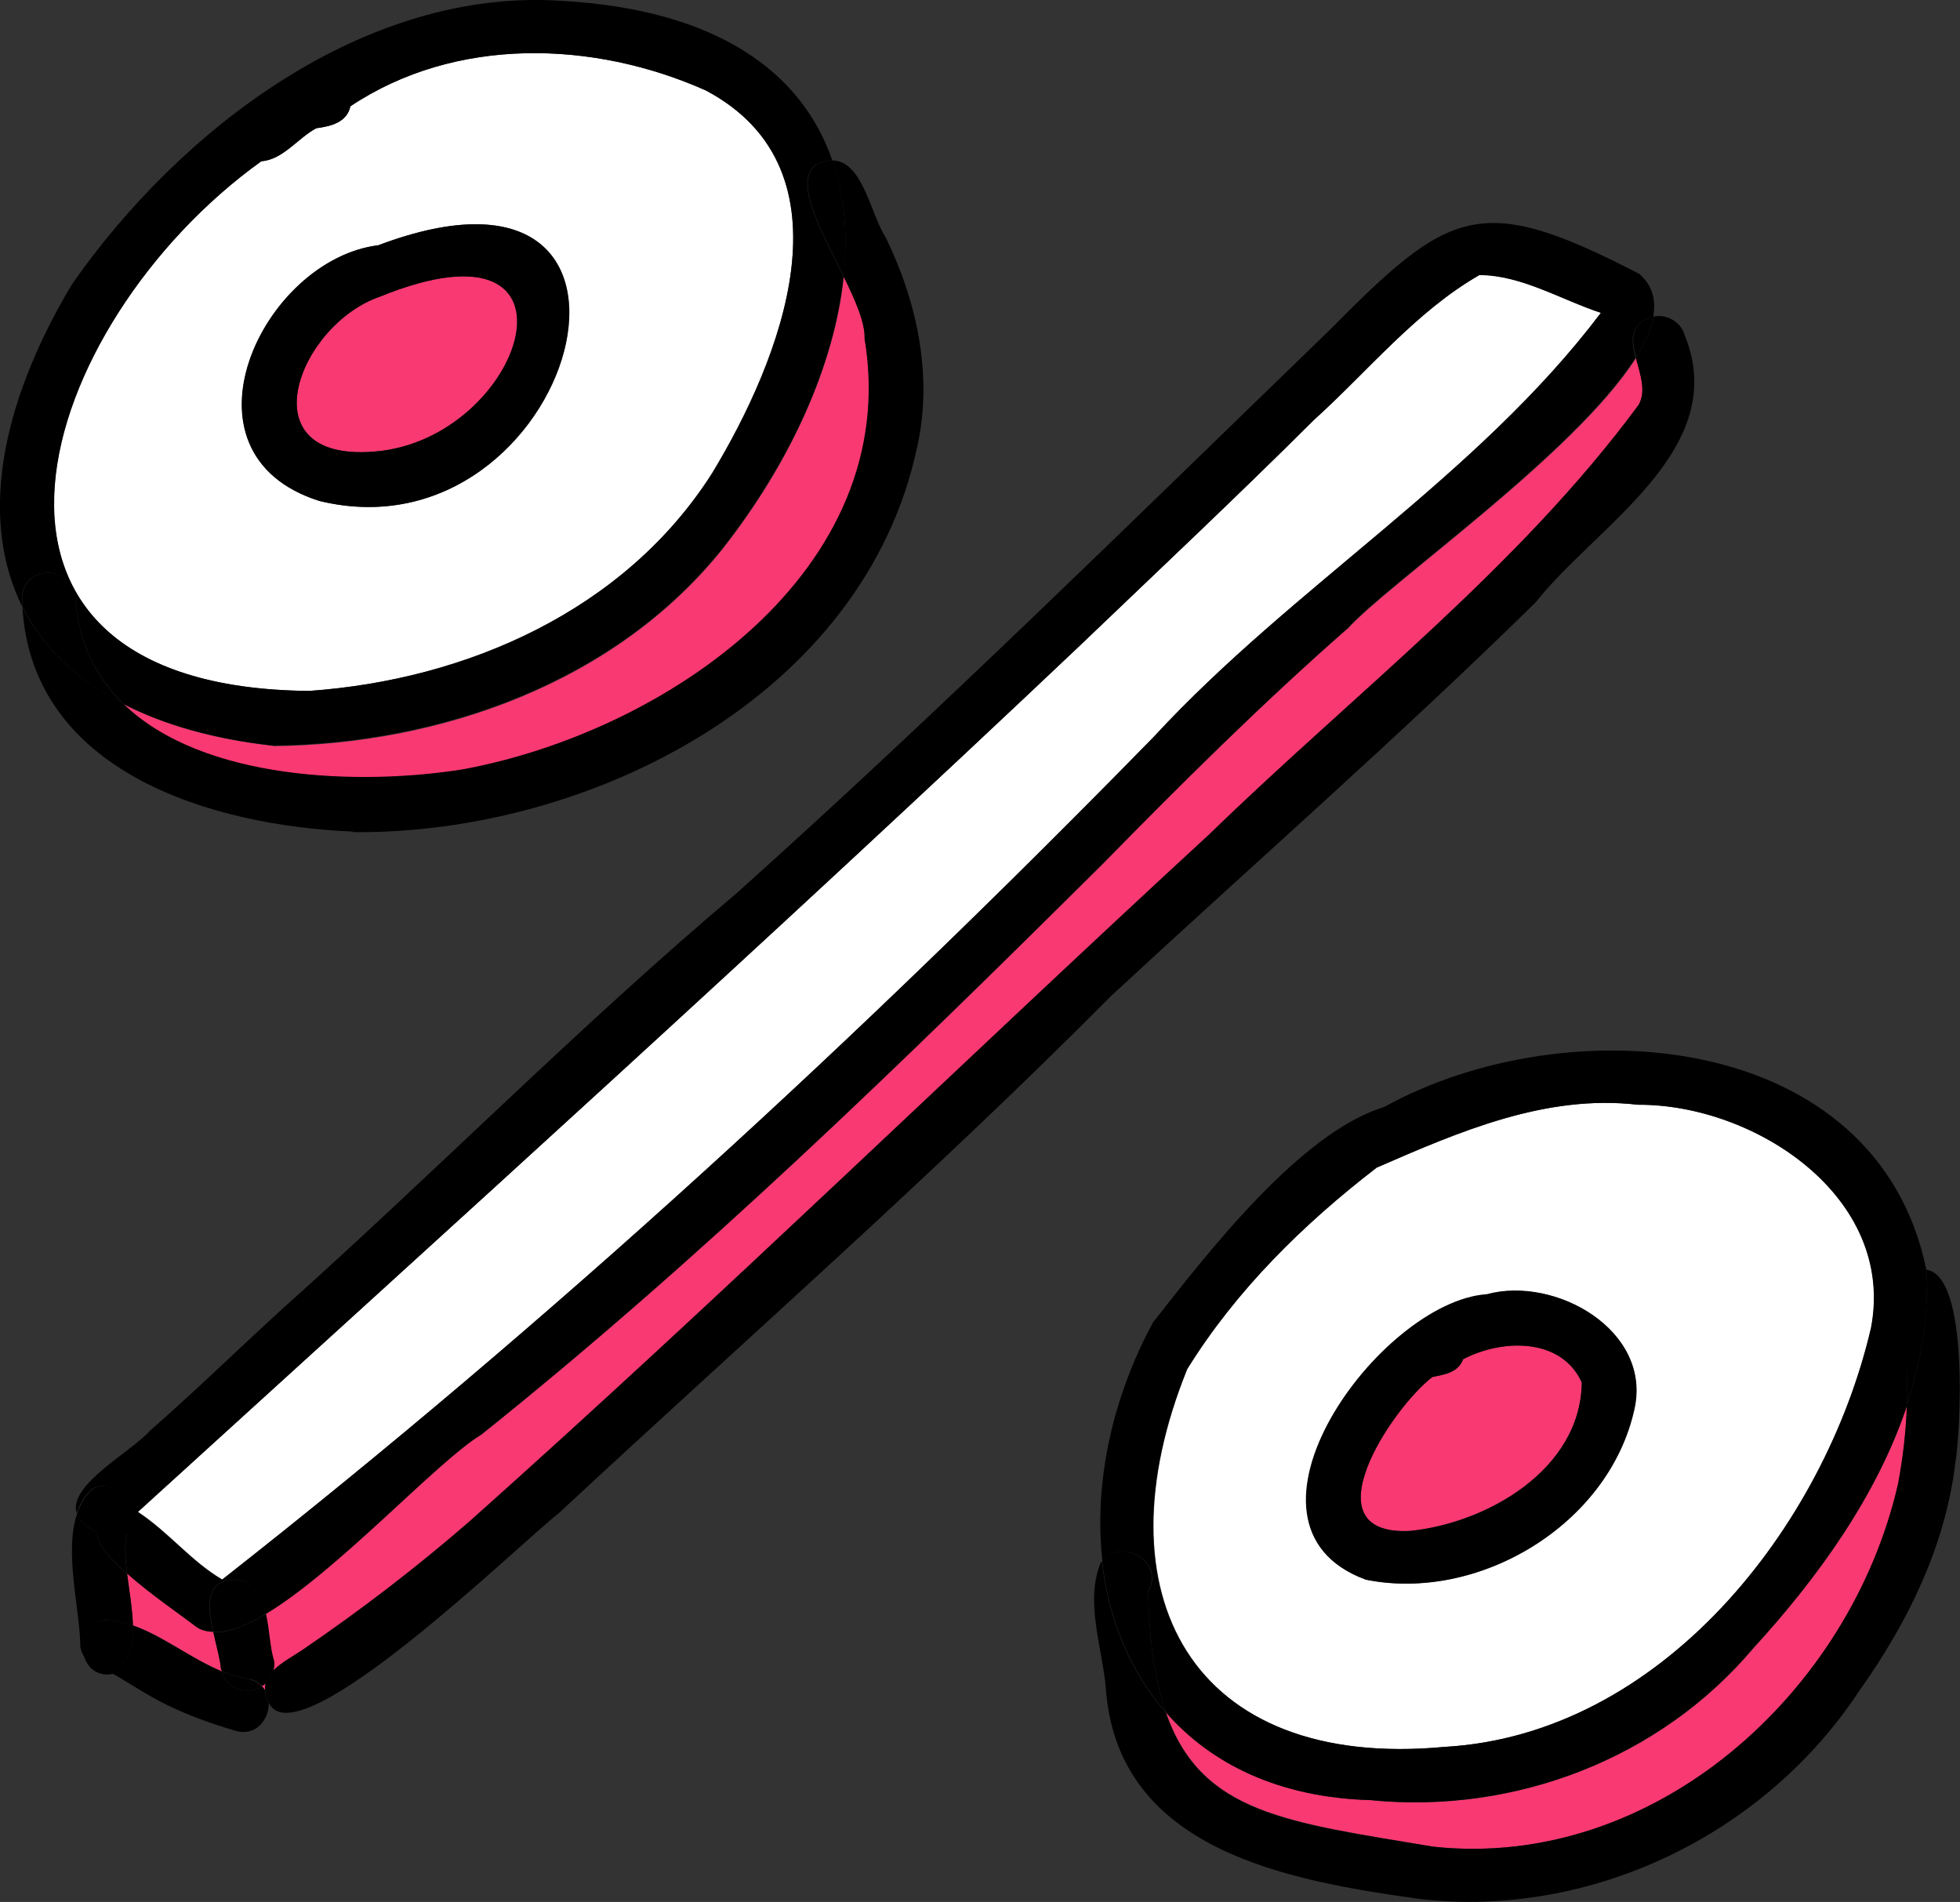
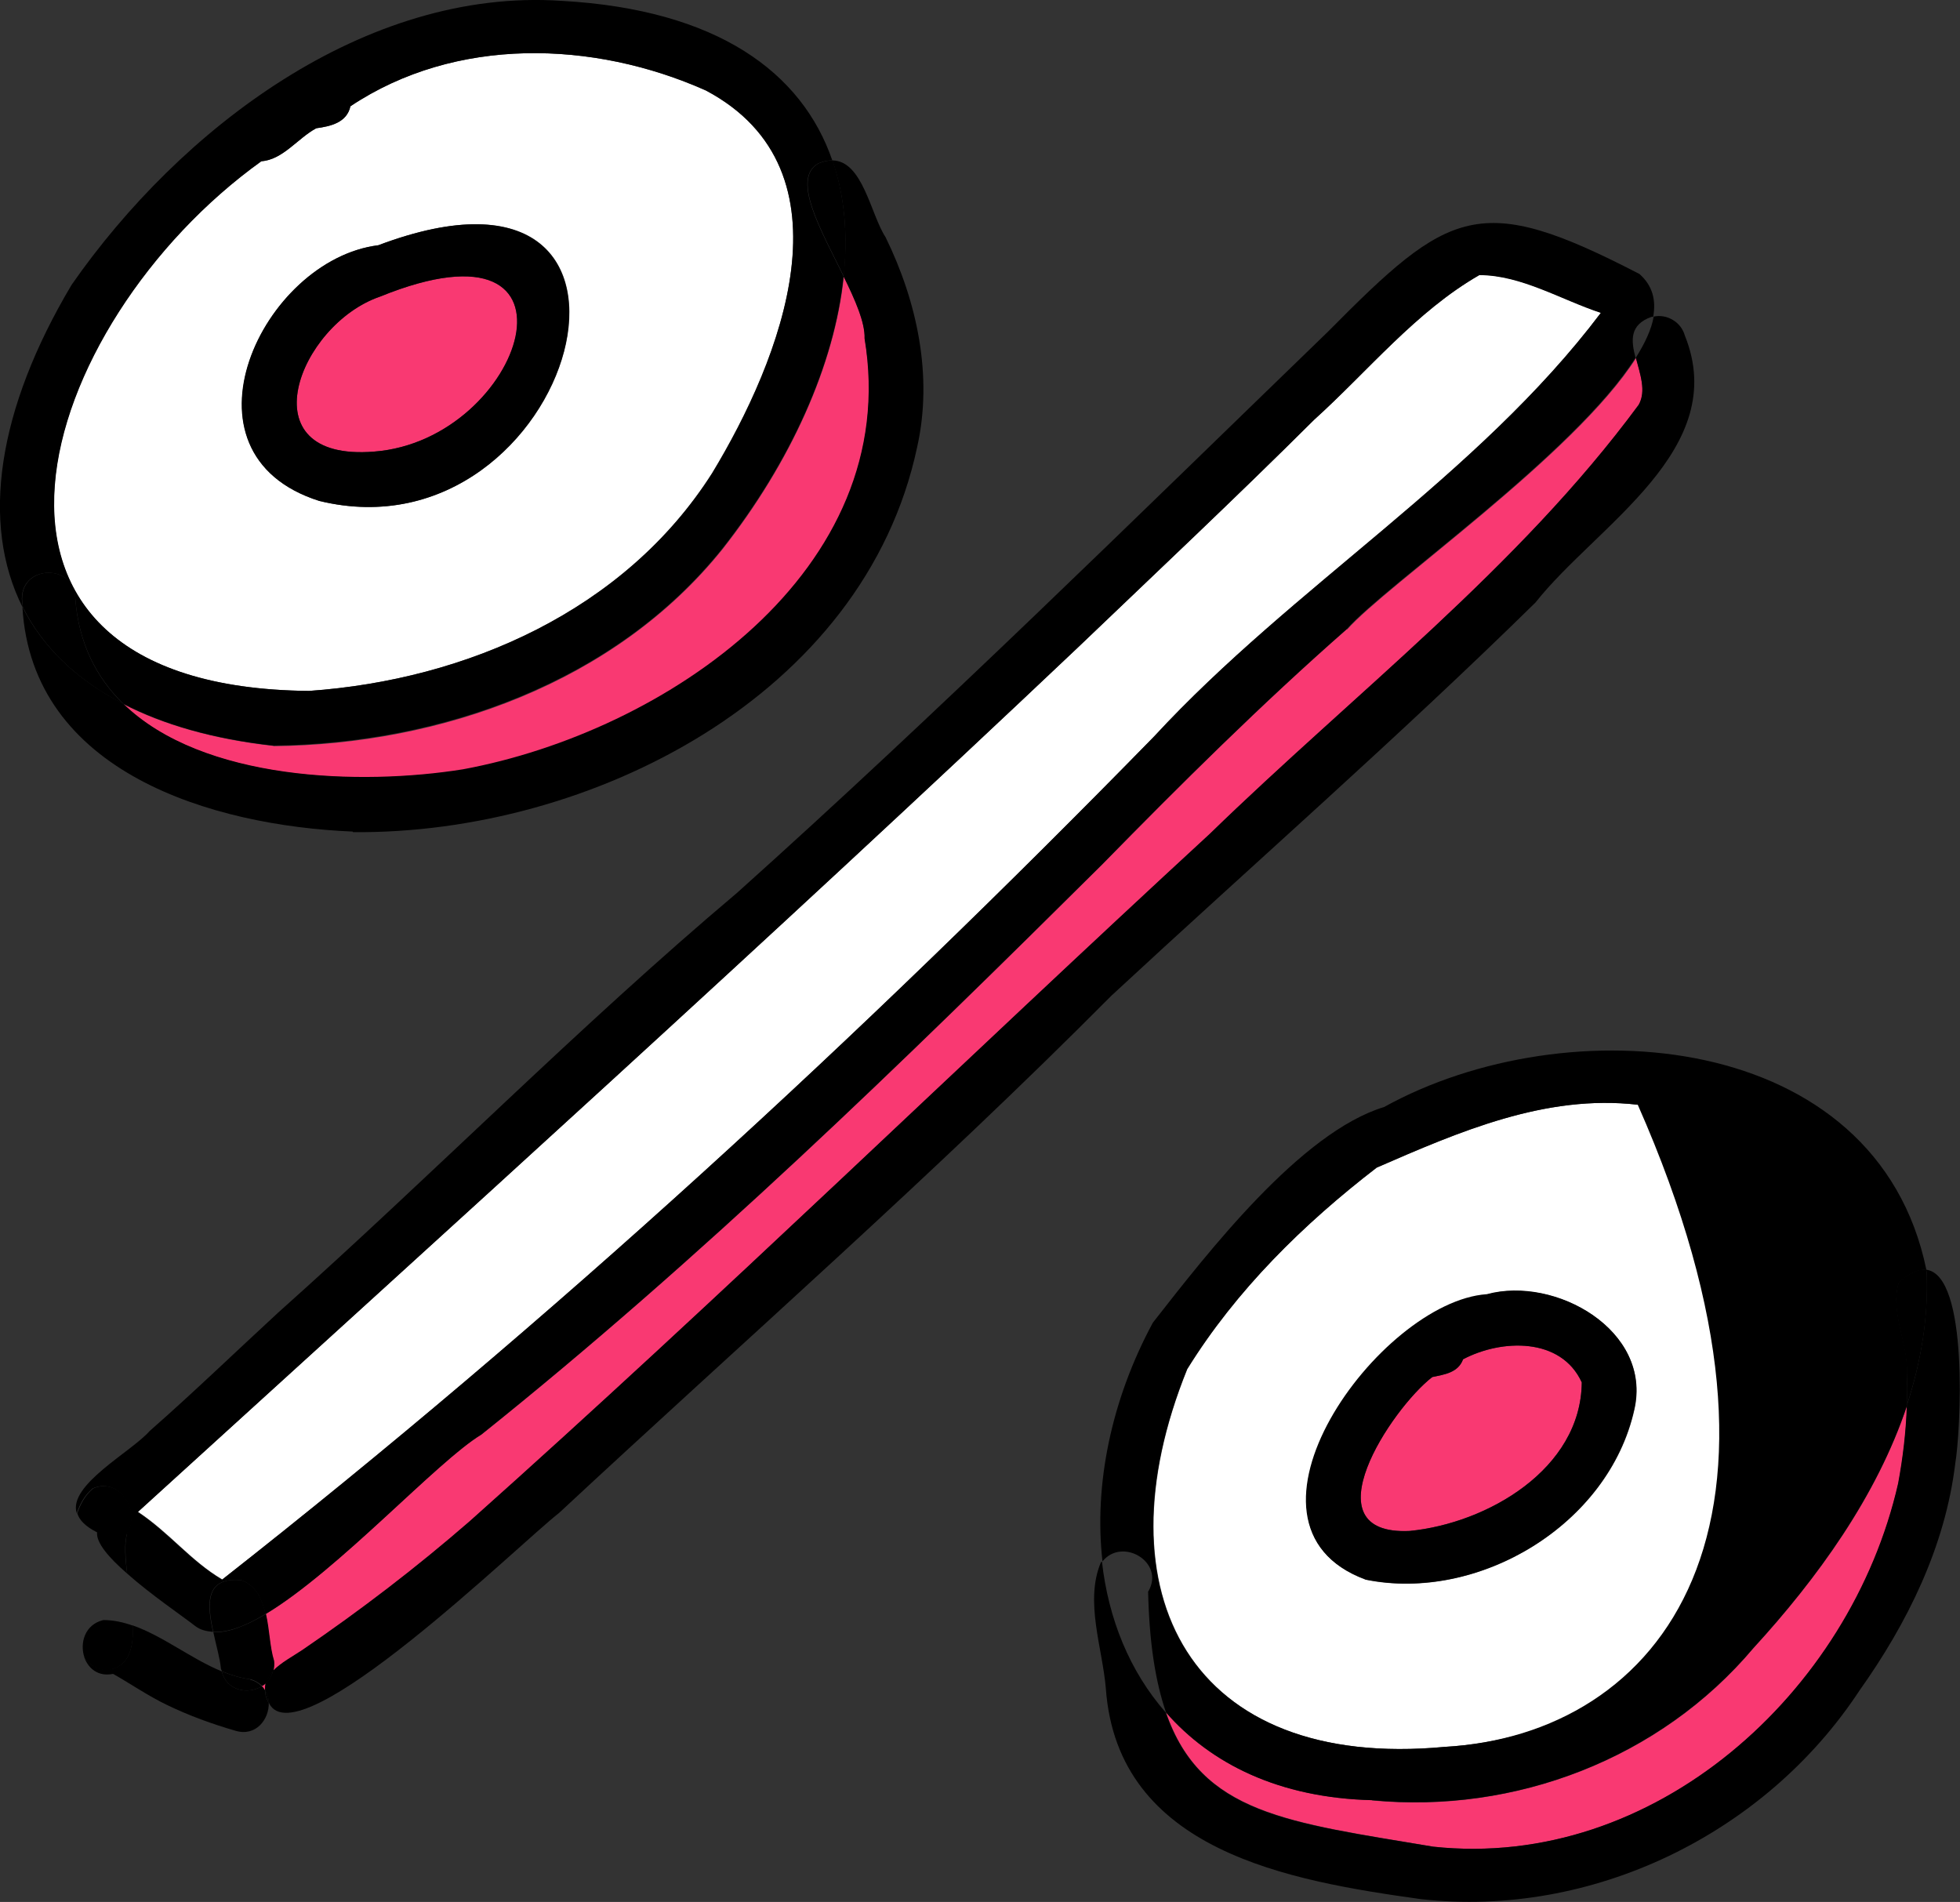
<svg xmlns="http://www.w3.org/2000/svg" width="135" height="131" viewBox="0 0 135 131" fill="none">
  <rect x="0" y="0" width="135" height="131" fill="#333333" stroke="none" />
  <g clip-path="url(#clip0_56_530)">
    <path d="M18.261 116.438C18.261 116.263 18.261 116.088 18.299 115.933C18.222 116.011 18.126 116.088 18.029 116.127C18.126 116.224 18.184 116.321 18.261 116.419V116.438Z" fill="#F93972" />
    <path d="M94.506 123.991C88.085 123.816 83.399 121.486 80.314 117.952C82.743 124.962 88.759 125.505 98.729 127.194C113.943 128.825 127.48 116.613 130.758 102.167C131.085 100.4 131.298 98.595 131.355 96.808C129.273 103.08 125.146 108.749 120.769 113.526C114.348 121.156 104.359 124.942 94.506 124.01V123.991Z" fill="#F93972" />
    <path d="M92.77 43.337C86.908 48.482 81.355 53.996 75.898 59.568C62.168 73.198 48.285 86.712 33.167 98.808C30.12 100.633 23.332 108.147 18.3 111.176C18.531 112.264 18.57 113.487 18.859 114.399C18.897 114.652 18.859 114.885 18.82 115.098C19.379 114.535 20.209 114.089 20.845 113.661C24.856 110.924 28.712 107.973 32.376 104.788C49.673 89.353 66.276 73.16 83.341 57.452C93.291 47.764 104.572 39.143 112.882 27.901C113.422 26.95 112.96 25.765 112.69 24.658C108.486 31.299 95.47 40.308 92.79 43.356L92.77 43.337Z" fill="#F93972" />
    <path d="M21.269 47.589C32.125 46.831 43.02 42.055 49.036 32.599C53.761 24.814 59.006 11.747 48.612 6.233C40.861 2.777 31.373 2.485 24.123 7.32C23.892 8.446 22.773 8.698 21.77 8.834C20.498 9.514 19.476 11.028 17.972 11.106C2.449 22.251 -5.515 47.336 21.269 47.589ZM26.07 16.892C48.015 8.601 39.588 38.793 22.002 34.502C11.724 31.24 18.087 17.882 26.07 16.892Z" fill="white" />
    <path d="M79.504 50.715C89.087 40.327 101.737 32.833 110.279 21.532C107.56 20.639 104.803 18.931 101.91 18.931C97.533 21.455 94.236 25.552 90.514 28.91C85.173 34.23 79.677 39.395 74.239 44.599C52.951 64.752 31.18 84.382 9.506 104.128C11.724 105.604 13.112 107.487 15.311 108.788C37.987 90.984 59.314 71.373 79.504 50.715Z" fill="white" />
-     <path d="M14.674 112.399C14.212 112.38 13.787 112.283 13.44 111.992C12.572 111.312 10.394 109.837 8.755 108.38C8.909 109.565 9.121 110.827 9.159 111.953C11.242 112.671 13.151 114.244 15.291 115.118C15.272 115.04 15.234 114.982 15.214 114.904C15.156 114.244 14.886 113.331 14.694 112.419L14.674 112.399Z" fill="#F93972" />
    <path d="M99.5 120.321C114.406 119.486 125.686 105.216 128.887 91.45C130.603 82.441 120.866 76.053 112.825 76.091C106.461 75.354 100.503 77.955 94.834 80.421C89.781 84.304 85.153 88.848 81.779 94.304C75.512 109.798 82.068 121.952 99.5 120.321ZM102.431 89.158C107.117 87.877 113.827 91.644 112.574 97.1C110.8 105.041 101.833 110.38 94.062 108.807C83.9 105.041 95.046 89.683 102.45 89.178L102.431 89.158Z" fill="white" />
    <path d="M18.82 51.375C14.674 50.909 11.261 49.919 8.504 48.501C13.961 53.821 24.894 54.132 31.913 53.025C45.778 50.462 62.245 39.376 59.565 23.338C59.604 22.251 58.909 20.698 58.119 19.067C57.483 25.144 54.455 31.862 49.769 37.822C42.365 47.045 30.351 51.278 18.84 51.394L18.82 51.375Z" fill="#F93972" />
    <path d="M25.762 31.105C36.136 30.328 41.246 14.31 26.186 20.426C20.556 22.348 16.911 31.823 25.762 31.105Z" fill="#F93972" />
    <path d="M97.09 105.448C102.431 104.924 108.891 101.196 108.949 95.216C107.522 92.09 103.414 92.226 100.773 93.624C100.445 94.556 99.481 94.673 98.652 94.847C95.836 97.022 90.032 105.759 97.09 105.448Z" fill="#F93972" />
    <path d="M21.983 34.502C39.569 38.793 47.995 8.621 26.051 16.892C18.068 17.882 11.705 31.24 21.983 34.502ZM26.186 20.426C41.246 14.31 36.117 30.308 25.762 31.105C16.911 31.823 20.556 22.348 26.186 20.426Z" fill="black" />
    <path d="M5.187 41.22C5.419 44.307 6.653 46.676 8.504 48.482C11.261 49.899 14.655 50.889 18.82 51.355C30.352 51.22 42.365 47.006 49.75 37.784C54.436 31.823 57.483 25.105 58.1 19.028C56.538 15.844 54.494 12.329 56.345 11.261C56.711 11.106 57.02 11.048 57.328 11.048C55.246 5.009 49.442 0.66 38.682 0.058C25.126 -0.854 12.399 8.893 4.937 19.61C-0.154 28.153 -1.369 36.017 1.562 41.842C1.562 41.628 1.504 41.453 1.504 41.24C1.504 38.852 5.187 38.852 5.168 41.24L5.187 41.22ZM17.991 11.106C19.476 11.009 20.517 9.514 21.79 8.834C22.773 8.698 23.892 8.446 24.142 7.32C31.393 2.485 40.88 2.777 48.632 6.233C59.006 11.747 53.761 24.833 49.056 32.6C43.04 42.055 32.126 46.832 21.289 47.589C-5.495 47.336 2.468 22.251 18.011 11.106H17.991Z" fill="black" />
    <path d="M24.316 57.316C40.629 57.471 59.526 47.958 63.171 30.794C64.27 25.901 63.171 20.775 60.992 16.329C59.97 14.776 59.43 11.067 57.328 11.048C58.177 13.475 58.408 16.193 58.099 19.028C58.909 20.659 59.584 22.212 59.546 23.299C62.226 39.337 45.758 50.423 31.894 52.986C24.875 54.112 13.961 53.802 8.484 48.462C5.226 46.793 2.931 44.54 1.543 41.803C2.198 53.2 14.597 56.87 24.297 57.277L24.316 57.316Z" fill="black" />
    <path d="M58.119 19.028C58.408 16.193 58.177 13.475 57.348 11.048C57.058 11.048 56.73 11.106 56.364 11.261C54.513 12.329 56.557 15.844 58.119 19.028Z" fill="black" />
    <path d="M8.504 48.501C6.653 46.696 5.418 44.327 5.187 41.24C5.187 38.852 1.523 38.852 1.523 41.24C1.523 41.453 1.562 41.647 1.581 41.842C2.95 44.56 5.264 46.831 8.523 48.501H8.504Z" fill="black" />
    <path d="M8.754 105.623C8.562 106.322 8.639 107.312 8.754 108.38C10.393 109.837 12.572 111.312 13.44 111.992C13.787 112.264 14.211 112.361 14.674 112.399C14.25 110.497 14.096 108.574 16.641 108.846C17.644 109.235 18.049 110.147 18.28 111.176C23.313 108.167 30.101 100.653 33.147 98.808C48.265 86.712 62.149 73.198 75.878 59.568C81.335 53.996 86.889 48.482 92.751 43.337C95.431 40.288 108.447 31.279 112.651 24.639C112.342 23.455 112.227 22.367 113.75 21.824C113.789 21.824 113.827 21.824 113.866 21.824C114.078 20.678 113.827 19.669 112.921 18.872C101.872 13.145 99.847 14.387 91.459 22.853C78.019 35.861 64.694 49.006 50.772 61.491C39.858 70.694 29.831 80.887 19.167 90.401C16.217 93.119 13.325 95.915 10.316 98.556C9.063 99.993 4.666 102.284 5.284 104.225C5.515 103.565 5.843 102.963 6.383 102.517C8.215 101.721 9.719 104.089 8.716 105.623H8.754ZM74.22 44.618C79.658 39.415 85.153 34.25 90.495 28.93C94.216 25.571 97.514 21.455 101.891 18.95C104.784 18.95 107.541 20.659 110.26 21.552C101.737 32.852 89.087 40.346 79.484 50.734C59.295 71.393 37.949 91.022 15.291 108.807C13.093 107.507 11.685 105.623 9.487 104.148C31.161 84.421 52.932 64.772 74.22 44.618Z" fill="black" />
-     <path d="M7.115 111.584C7.829 111.584 8.484 111.739 9.159 111.972C9.121 110.846 8.909 109.584 8.754 108.4C7.52 107.312 6.595 106.264 6.691 105.546C5.881 105.138 5.457 104.691 5.322 104.225C4.396 106.866 5.515 110.885 5.534 113.428C5.573 113.7 5.688 113.953 5.843 114.186C5.496 113.195 5.843 111.914 7.135 111.584H7.115Z" fill="black" />
    <path d="M6.691 105.526C6.595 106.245 7.52 107.312 8.755 108.38C8.62 107.312 8.542 106.322 8.755 105.623C9.757 104.089 8.253 101.721 6.421 102.517C5.881 102.963 5.554 103.565 5.322 104.225C5.457 104.691 5.881 105.138 6.691 105.546V105.526Z" fill="black" />
    <path d="M18.299 111.176C16.93 111.992 15.696 112.477 14.694 112.419C14.886 113.331 15.156 114.244 15.214 114.904C15.214 114.982 15.272 115.04 15.291 115.118C15.928 115.37 16.564 115.584 17.258 115.661C17.605 115.758 17.856 115.933 18.068 116.127C18.165 116.069 18.242 115.991 18.338 115.933C18.415 115.622 18.608 115.331 18.839 115.079C18.878 114.865 18.917 114.652 18.878 114.38C18.589 113.467 18.57 112.244 18.319 111.157L18.299 111.176Z" fill="black" />
    <path d="M18.299 111.176C18.068 110.147 17.663 109.235 16.66 108.846C14.115 108.574 14.269 110.497 14.694 112.399C15.696 112.458 16.93 111.992 18.299 111.157V111.176Z" fill="black" />
    <path d="M18.261 116.438C18.203 116.341 18.126 116.224 18.03 116.147C17.065 116.729 15.6 116.457 15.272 115.118C13.151 114.244 11.242 112.691 9.14 111.953C9.198 113.467 8.909 114.71 7.578 114.982C6.865 115.079 6.19 114.729 5.804 114.147C6.074 114.904 6.749 115.506 7.79 115.292C9.024 115.991 10.201 116.807 11.493 117.428C13.016 118.166 14.617 118.748 16.236 119.214C17.625 119.622 18.55 118.418 18.512 117.273C18.512 117.273 18.492 117.234 18.473 117.234C18.319 116.943 18.261 116.671 18.242 116.419L18.261 116.438Z" fill="black" />
    <path d="M7.598 115.001C8.909 114.71 9.198 113.487 9.159 111.972C8.504 111.739 7.829 111.584 7.115 111.584C5.824 111.895 5.476 113.196 5.824 114.186C6.209 114.768 6.884 115.118 7.598 115.021V115.001Z" fill="black" />
    <path d="M17.239 115.661C16.564 115.584 15.908 115.37 15.272 115.118C15.6 116.457 17.065 116.729 18.03 116.147C17.817 115.933 17.567 115.778 17.22 115.681L17.239 115.661Z" fill="black" />
    <path d="M105.767 41.492C109.971 36.172 119.227 30.969 116.045 23.105C115.794 22.193 114.83 21.61 113.904 21.804C113.75 22.678 113.307 23.629 112.67 24.639C112.96 25.746 113.403 26.93 112.863 27.881C104.572 39.123 93.291 47.744 83.322 57.433C66.276 73.14 49.673 89.333 32.357 104.769C28.693 107.953 24.837 110.904 20.826 113.642C20.189 114.069 19.341 114.516 18.801 115.079C18.724 115.428 18.531 115.7 18.299 115.933C18.261 116.089 18.242 116.263 18.261 116.438C18.415 116.71 18.512 117.001 18.531 117.312C20.498 121.273 35.828 106.283 38.508 104.206C51.235 92.362 64.309 80.907 76.553 68.578C86.291 59.549 96.28 50.812 105.748 41.511L105.767 41.492Z" fill="black" />
-     <path d="M112.67 24.639C113.307 23.629 113.75 22.678 113.904 21.804C113.866 21.804 113.827 21.804 113.789 21.804C112.246 22.348 112.362 23.435 112.69 24.619L112.67 24.639Z" fill="black" />
    <path d="M18.801 115.098C18.55 115.351 18.377 115.623 18.3 115.953C18.55 115.739 18.724 115.467 18.801 115.098Z" fill="black" />
    <path d="M18.261 116.438C18.261 116.69 18.338 116.962 18.492 117.253C18.492 117.253 18.512 117.292 18.531 117.292C18.531 116.982 18.415 116.69 18.261 116.419V116.438Z" fill="black" />
    <path d="M94.043 108.788C101.833 110.38 110.8 105.021 112.555 97.08C113.808 91.624 107.117 87.858 102.412 89.139C95.007 89.644 83.862 105.021 94.024 108.769L94.043 108.788ZM98.652 94.847C99.462 94.673 100.426 94.556 100.773 93.624C103.415 92.226 107.522 92.09 108.949 95.216C108.891 101.196 102.431 104.924 97.09 105.448C90.032 105.779 95.836 97.022 98.652 94.847Z" fill="black" />
-     <path d="M79.079 109.604C79.156 113.137 79.581 115.817 80.314 117.952C83.418 121.486 88.085 123.835 94.506 123.991C104.34 124.942 114.329 121.137 120.769 113.506C125.146 108.73 129.273 103.041 131.355 96.789C131.375 96.051 131.375 95.313 131.355 94.595C131.452 92.517 130.16 90.323 130.796 88.343C131.548 87.663 132.165 87.411 132.686 87.469C129.273 70.868 107.888 69.296 95.335 76.247C89.589 77.994 83.206 86.246 79.407 91.1C76.534 96.42 75.338 102.284 75.936 107.545C77.286 105.856 80.256 107.584 79.099 109.604H79.079ZM81.76 94.304C85.134 88.867 89.781 84.304 94.814 80.421C100.483 77.955 106.442 75.354 112.805 76.091C120.846 76.033 130.584 82.441 128.868 91.45C125.667 105.216 114.386 119.486 99.481 120.321C82.049 121.952 75.473 109.798 81.76 94.304Z" fill="black" />
+     <path d="M79.079 109.604C79.156 113.137 79.581 115.817 80.314 117.952C83.418 121.486 88.085 123.835 94.506 123.991C104.34 124.942 114.329 121.137 120.769 113.506C125.146 108.73 129.273 103.041 131.355 96.789C131.375 96.051 131.375 95.313 131.355 94.595C131.452 92.517 130.16 90.323 130.796 88.343C131.548 87.663 132.165 87.411 132.686 87.469C129.273 70.868 107.888 69.296 95.335 76.247C89.589 77.994 83.206 86.246 79.407 91.1C76.534 96.42 75.338 102.284 75.936 107.545C77.286 105.856 80.256 107.584 79.099 109.604H79.079ZM81.76 94.304C85.134 88.867 89.781 84.304 94.814 80.421C100.483 77.955 106.442 75.354 112.805 76.091C125.667 105.216 114.386 119.486 99.481 120.321C82.049 121.952 75.473 109.798 81.76 94.304Z" fill="black" />
    <path d="M132.667 87.469C132.667 87.469 132.705 87.586 132.705 87.644C132.821 90.809 132.3 93.857 131.336 96.808C131.278 98.614 131.066 100.4 130.738 102.167C127.46 116.593 113.924 128.825 98.709 127.194C88.74 125.525 82.724 124.981 80.294 117.952C77.807 115.118 76.341 111.506 75.898 107.545C75.878 107.584 75.84 107.584 75.82 107.623C74.702 110.303 75.936 113.506 76.168 116.302C76.978 127.525 88.837 129.544 97.861 130.806C109.624 132.126 121.56 126.36 128.077 116.438C131.375 111.798 133.978 106.536 134.672 100.808C135.039 98.672 135.656 87.76 132.647 87.45L132.667 87.469Z" fill="black" />
-     <path d="M79.079 109.603C80.236 107.584 77.267 105.856 75.917 107.545C76.361 111.506 77.826 115.098 80.314 117.952C79.581 115.836 79.156 113.137 79.079 109.603Z" fill="black" />
    <path d="M130.777 88.343C130.141 90.323 131.413 92.517 131.336 94.595C131.375 95.333 131.375 96.07 131.336 96.789C132.3 93.857 132.84 90.789 132.705 87.625C132.705 87.566 132.667 87.508 132.667 87.45C132.146 87.392 131.529 87.644 130.777 88.323V88.343Z" fill="black" />
  </g>
  <defs>
    <clipPath id="clip0_56_530">
      <rect width="135" height="131" fill="white" />
    </clipPath>
  </defs>
</svg>